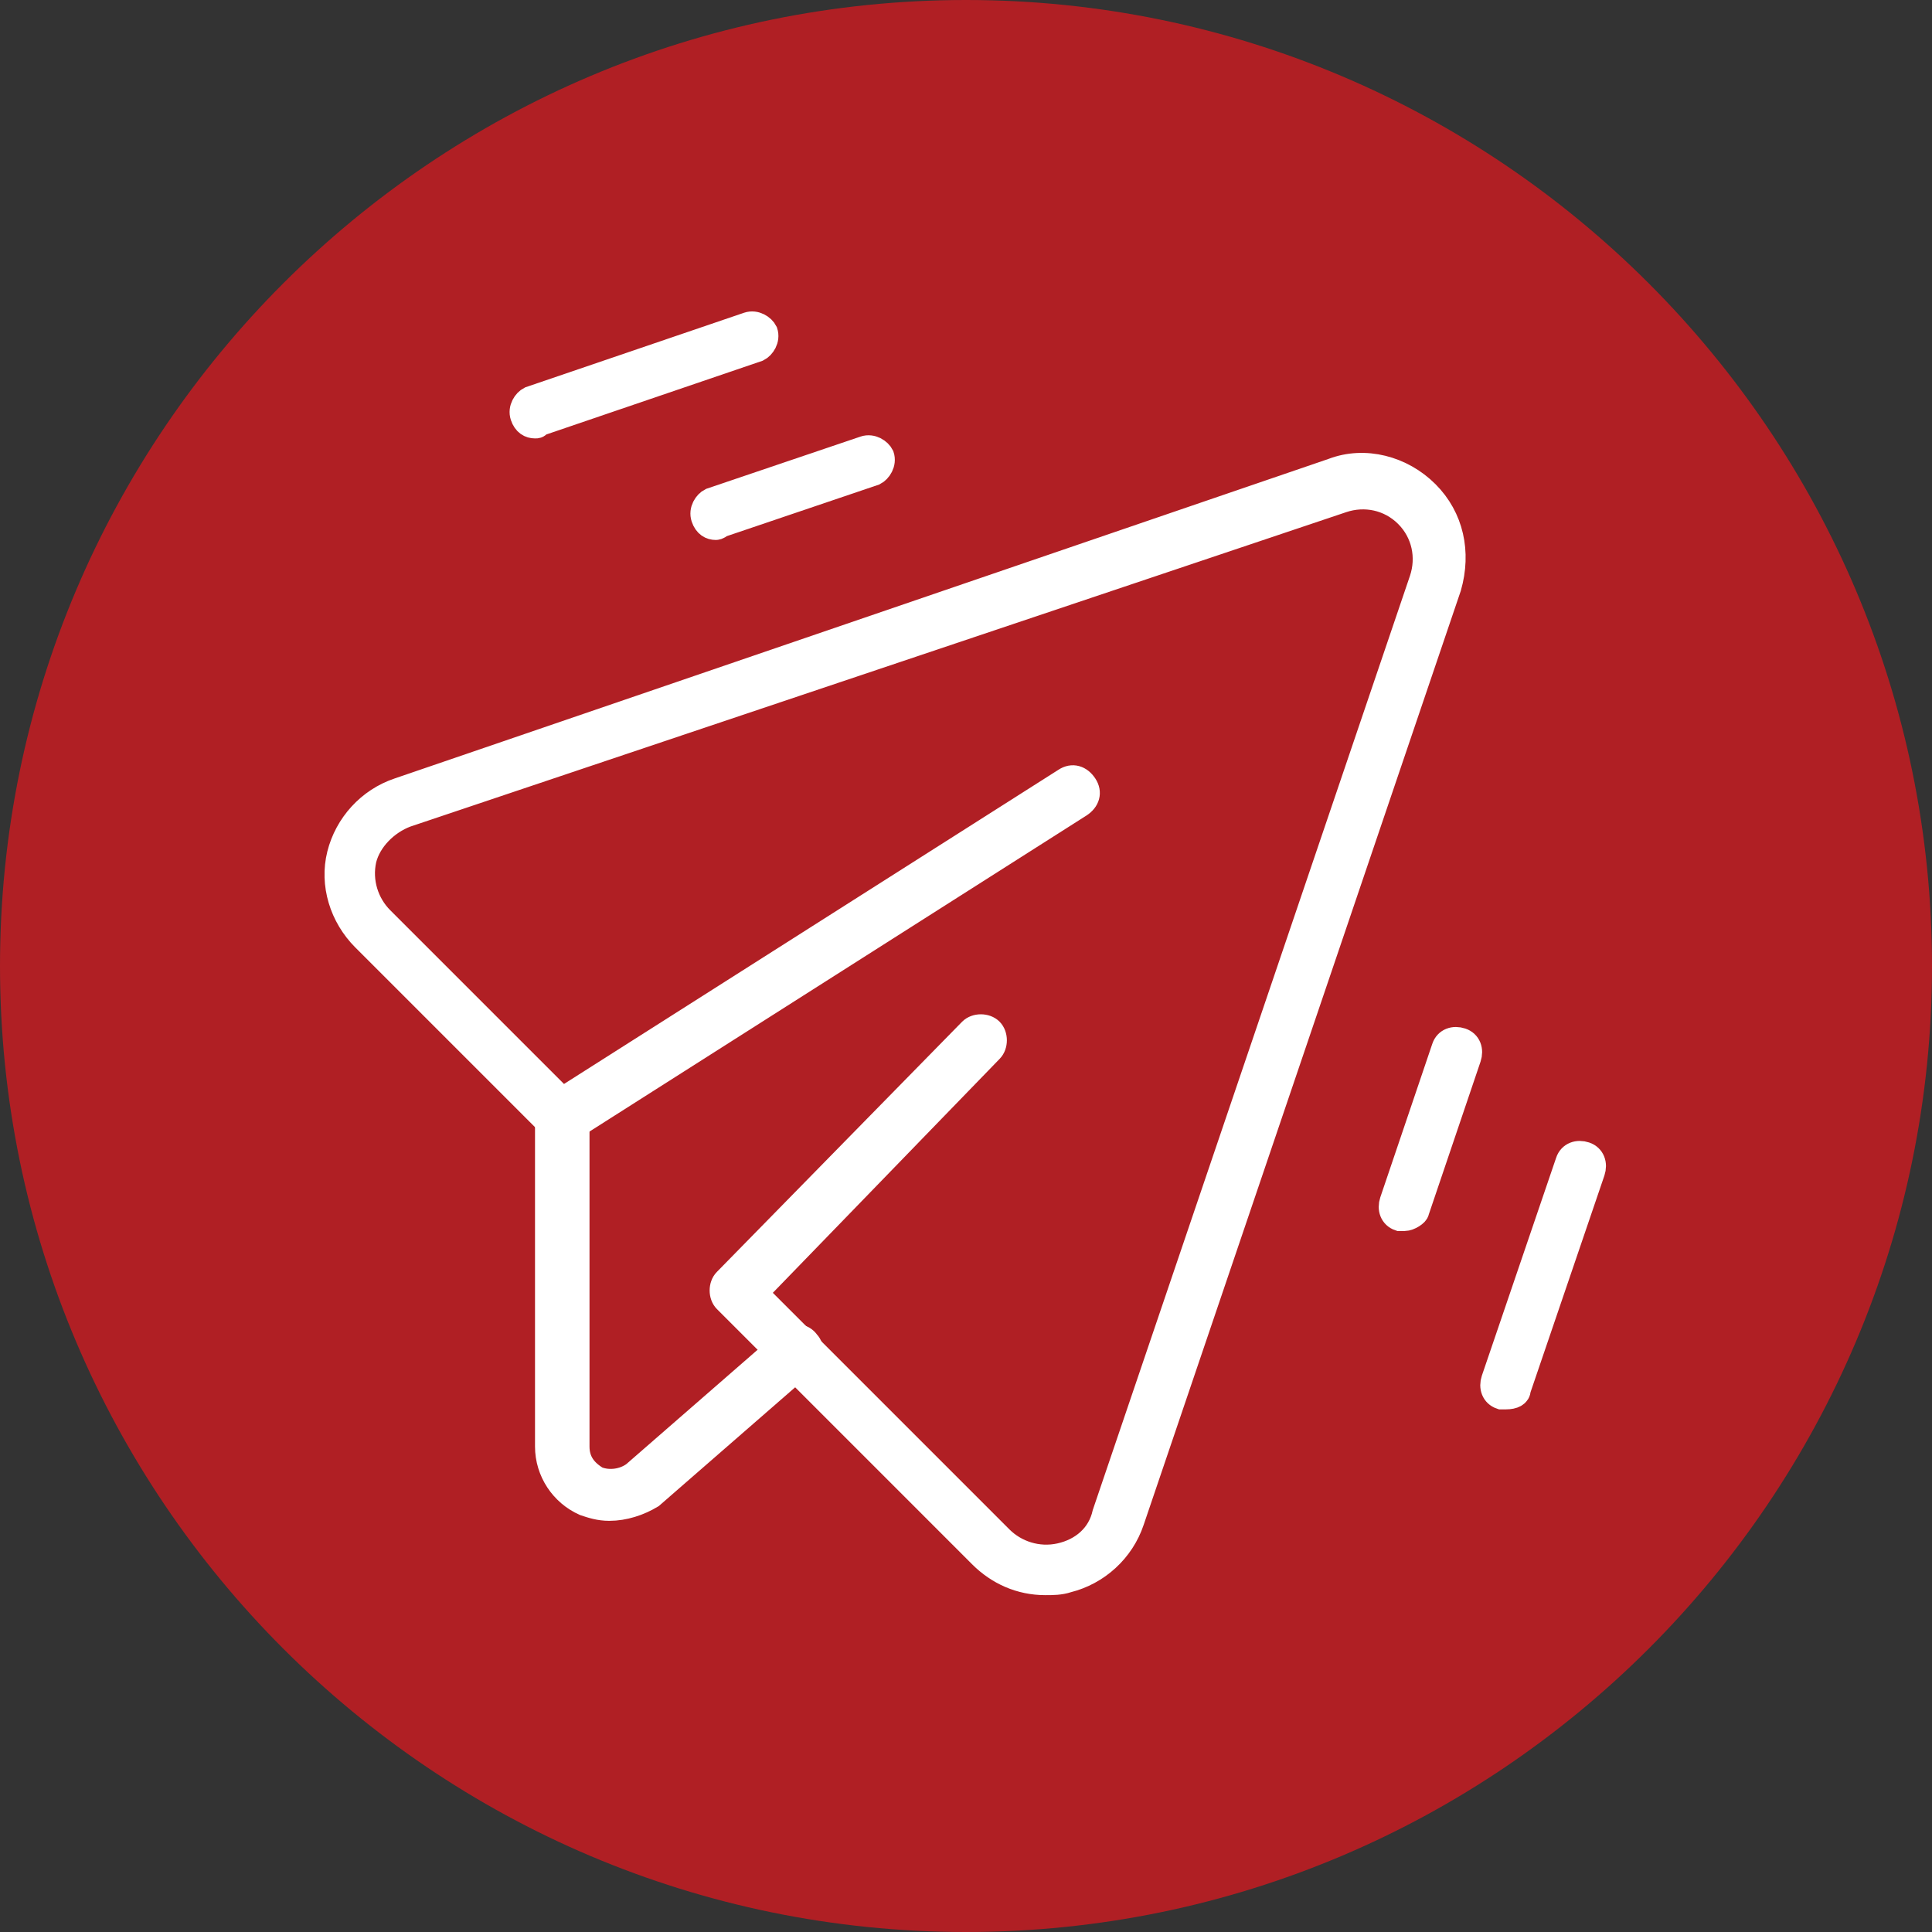
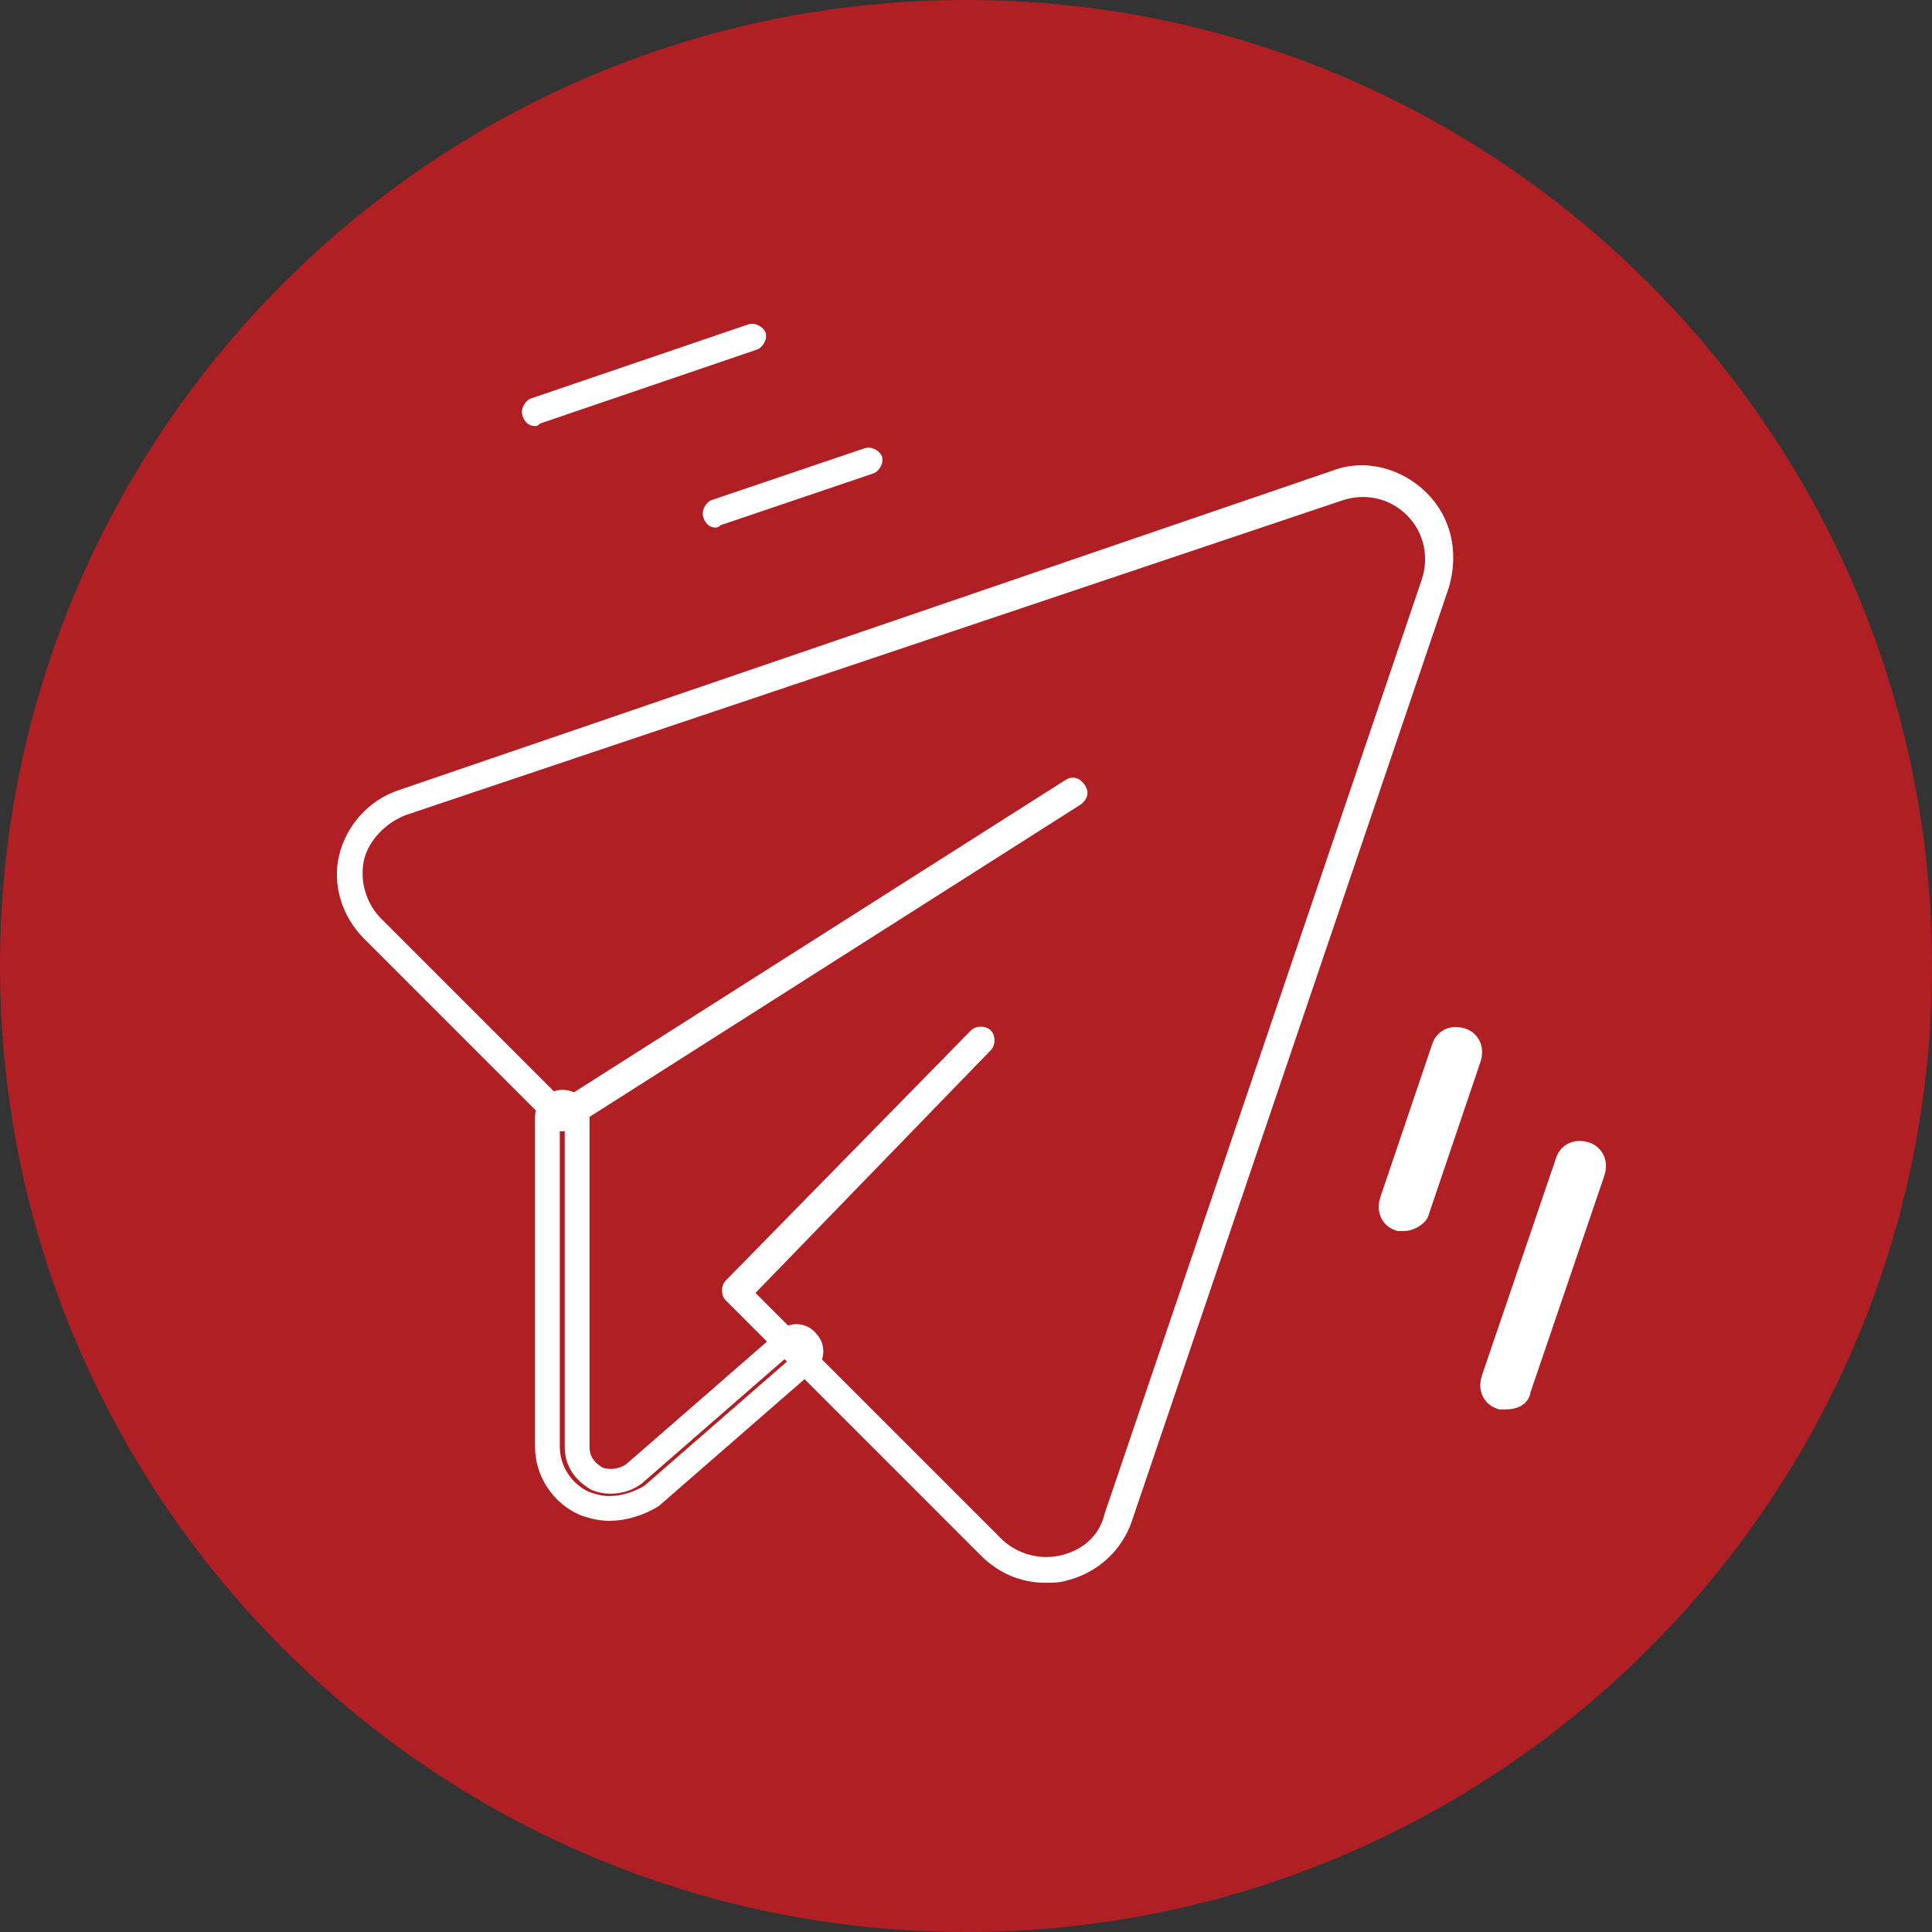
<svg xmlns="http://www.w3.org/2000/svg" xmlns:xlink="http://www.w3.org/1999/xlink" version="1.1" id="Layer_1" x="0px" y="0px" viewBox="0 0 78 78" style="enable-background:new 0 0 78 78;" xml:space="preserve">
  <rect x="0" y="0" width="78" height="78" fill="#333333" stroke="none" />
  <style type="text/css">
	.st0{clip-path:url(#SVGID_00000142170492725947965330000014389508679378701459_);fill:#B01F24;}
	.st1{clip-path:url(#SVGID_00000142170492725947965330000014389508679378701459_);fill:#FFFFFF;}
	.st2{clip-path:url(#SVGID_00000142170492725947965330000014389508679378701459_);fill:none;stroke:#FFFFFF;stroke-miterlimit:10;}
</style>
  <g>
    <g>
      <defs>
        <rect id="SVGID_1_" width="78" height="78" />
      </defs>
      <clipPath id="SVGID_00000162344075966802514720000008523736541908043685_">
        <use xlink:href="#SVGID_1_" style="overflow:visible;" />
      </clipPath>
      <path style="clip-path:url(#SVGID_00000162344075966802514720000008523736541908043685_);fill:#B01F24;" d="M39,78    c21.5,0,39-17.5,39-39S60.5,0,39,0S0,17.5,0,39S17.5,78,39,78" />
-       <path style="clip-path:url(#SVGID_00000162344075966802514720000008523736541908043685_);fill:#FFFFFF;" d="M24.6,60.9    c-0.4,0-0.7-0.1-1-0.2c-0.9-0.4-1.5-1.3-1.5-2.3V45.1c0-0.3,0.3-0.6,0.6-0.6c0.3,0,0.6,0.2,0.6,0.6v13.3c0,0.6,0.3,1,0.8,1.3    c0.5,0.2,1.1,0.1,1.5-0.2l6.2-5.4c0.2-0.2,0.6-0.2,0.8,0.1c0.2,0.2,0.2,0.6-0.1,0.8l-6.2,5.4C25.8,60.7,25.2,60.9,24.6,60.9" />
      <path style="clip-path:url(#SVGID_00000162344075966802514720000008523736541908043685_);fill:none;stroke:#FFFFFF;stroke-miterlimit:10;" d="    M24.6,60.9c-0.4,0-0.7-0.1-1-0.2c-0.9-0.4-1.5-1.3-1.5-2.3V45.1c0-0.3,0.3-0.6,0.6-0.6c0.3,0,0.6,0.2,0.6,0.6v13.3    c0,0.6,0.3,1,0.8,1.3c0.5,0.2,1.1,0.1,1.5-0.2l6.2-5.4c0.2-0.2,0.6-0.2,0.8,0.1c0.2,0.2,0.2,0.6-0.1,0.8l-6.2,5.4    C25.8,60.7,25.2,60.9,24.6,60.9z" />
      <path style="clip-path:url(#SVGID_00000162344075966802514720000008523736541908043685_);fill:#FFFFFF;" d="M42.2,63.9    c-1,0-1.9-0.4-2.6-1.1L29.3,52.5c-0.2-0.2-0.2-0.6,0-0.8l9.9-10.1c0.2-0.2,0.6-0.2,0.8,0c0.2,0.2,0.2,0.6,0,0.8l-9.5,9.8l9.9,9.9    c0.6,0.6,1.5,0.9,2.4,0.7c0.9-0.2,1.6-0.8,1.8-1.7l12.8-37.7c0.3-0.9,0.1-1.9-0.6-2.6c-0.7-0.7-1.7-0.9-2.6-0.6L16.4,32.9    c-0.8,0.3-1.5,1-1.7,1.8c-0.2,0.9,0.1,1.8,0.7,2.4l7.3,7.3L43,31.5c0.3-0.2,0.6-0.1,0.8,0.2c0.2,0.3,0.1,0.6-0.2,0.8L23,45.6    c-0.2,0.1-0.4,0.1-0.6,0c0,0-0.1,0-0.1-0.1l-7.6-7.6c-0.9-0.9-1.3-2.2-1-3.4c0.3-1.2,1.2-2.2,2.4-2.6L53.8,19    c1.3-0.5,2.8-0.1,3.8,0.9c1,1,1.3,2.4,0.9,3.8L45.7,61.4c-0.4,1.2-1.4,2.1-2.6,2.4C42.8,63.9,42.5,63.9,42.2,63.9" />
-       <path style="clip-path:url(#SVGID_00000162344075966802514720000008523736541908043685_);fill:none;stroke:#FFFFFF;stroke-miterlimit:10;" d="    M42.2,63.9c-1,0-1.9-0.4-2.6-1.1L29.3,52.5c-0.2-0.2-0.2-0.6,0-0.8l9.9-10.1c0.2-0.2,0.6-0.2,0.8,0c0.2,0.2,0.2,0.6,0,0.8    l-9.5,9.8l9.9,9.9c0.6,0.6,1.5,0.9,2.4,0.7c0.9-0.2,1.6-0.8,1.8-1.7l12.8-37.7c0.3-0.9,0.1-1.9-0.6-2.6c-0.7-0.7-1.7-0.9-2.6-0.6    L16.4,32.9c-0.8,0.3-1.5,1-1.7,1.8c-0.2,0.9,0.1,1.8,0.7,2.4l7.3,7.3L43,31.5c0.3-0.2,0.6-0.1,0.8,0.2c0.2,0.3,0.1,0.6-0.2,0.8    L23,45.6c-0.2,0.1-0.4,0.1-0.6,0c0,0-0.1,0-0.1-0.1l-7.6-7.6c-0.9-0.9-1.3-2.2-1-3.4c0.3-1.2,1.2-2.2,2.4-2.6L53.8,19    c1.3-0.5,2.8-0.1,3.8,0.9c1,1,1.3,2.4,0.9,3.8L45.7,61.4c-0.4,1.2-1.4,2.1-2.6,2.4C42.8,63.9,42.5,63.9,42.2,63.9z" />
      <path style="clip-path:url(#SVGID_00000162344075966802514720000008523736541908043685_);fill:#FFFFFF;" d="M28.9,21.3    c-0.2,0-0.4-0.1-0.5-0.4c-0.1-0.3,0.1-0.6,0.3-0.7l6.2-2.1c0.3-0.1,0.6,0.1,0.7,0.3c0.1,0.3-0.1,0.6-0.3,0.7l-6.2,2.1    C29,21.3,28.9,21.3,28.9,21.3" />
-       <path style="clip-path:url(#SVGID_00000162344075966802514720000008523736541908043685_);fill:none;stroke:#FFFFFF;stroke-miterlimit:10;" d="    M28.9,21.3c-0.2,0-0.4-0.1-0.5-0.4c-0.1-0.3,0.1-0.6,0.3-0.7l6.2-2.1c0.3-0.1,0.6,0.1,0.7,0.3c0.1,0.3-0.1,0.6-0.3,0.7l-6.2,2.1    C29,21.3,28.9,21.3,28.9,21.3z" />
      <path style="clip-path:url(#SVGID_00000162344075966802514720000008523736541908043685_);fill:#FFFFFF;" d="M21.6,17.2    c-0.2,0-0.4-0.1-0.5-0.4c-0.1-0.3,0.1-0.6,0.3-0.7l8.8-3c0.3-0.1,0.6,0.1,0.7,0.3c0.1,0.3-0.1,0.6-0.3,0.7l-8.8,3    C21.7,17.2,21.7,17.2,21.6,17.2" />
-       <path style="clip-path:url(#SVGID_00000162344075966802514720000008523736541908043685_);fill:none;stroke:#FFFFFF;stroke-miterlimit:10;" d="    M21.6,17.2c-0.2,0-0.4-0.1-0.5-0.4c-0.1-0.3,0.1-0.6,0.3-0.7l8.8-3c0.3-0.1,0.6,0.1,0.7,0.3c0.1,0.3-0.1,0.6-0.3,0.7l-8.8,3    C21.7,17.2,21.7,17.2,21.6,17.2z" />
      <path style="clip-path:url(#SVGID_00000162344075966802514720000008523736541908043685_);fill:#FFFFFF;" d="M56.7,49.2    c-0.1,0-0.1,0-0.2,0c-0.3-0.1-0.4-0.4-0.3-0.7l2.1-6.2c0.1-0.3,0.4-0.4,0.7-0.3c0.3,0.1,0.4,0.4,0.3,0.7l-2.1,6.2    C57.2,49,56.9,49.2,56.7,49.2" />
      <path style="clip-path:url(#SVGID_00000162344075966802514720000008523736541908043685_);fill:none;stroke:#FFFFFF;stroke-miterlimit:10;" d="    M56.7,49.2c-0.1,0-0.1,0-0.2,0c-0.3-0.1-0.4-0.4-0.3-0.7l2.1-6.2c0.1-0.3,0.4-0.4,0.7-0.3c0.3,0.1,0.4,0.4,0.3,0.7l-2.1,6.2    C57.2,49,56.9,49.2,56.7,49.2z" />
      <path style="clip-path:url(#SVGID_00000162344075966802514720000008523736541908043685_);fill:#FFFFFF;" d="M60.8,56.4    c-0.1,0-0.1,0-0.2,0c-0.3-0.1-0.4-0.4-0.3-0.7l3-8.8c0.1-0.3,0.4-0.4,0.7-0.3c0.3,0.1,0.4,0.4,0.3,0.7l-3,8.8    C61.3,56.3,61.1,56.4,60.8,56.4" />
      <path style="clip-path:url(#SVGID_00000162344075966802514720000008523736541908043685_);fill:none;stroke:#FFFFFF;stroke-miterlimit:10;" d="    M60.8,56.4c-0.1,0-0.1,0-0.2,0c-0.3-0.1-0.4-0.4-0.3-0.7l3-8.8c0.1-0.3,0.4-0.4,0.7-0.3c0.3,0.1,0.4,0.4,0.3,0.7l-3,8.8    C61.3,56.3,61.1,56.4,60.8,56.4z" />
    </g>
  </g>
</svg>